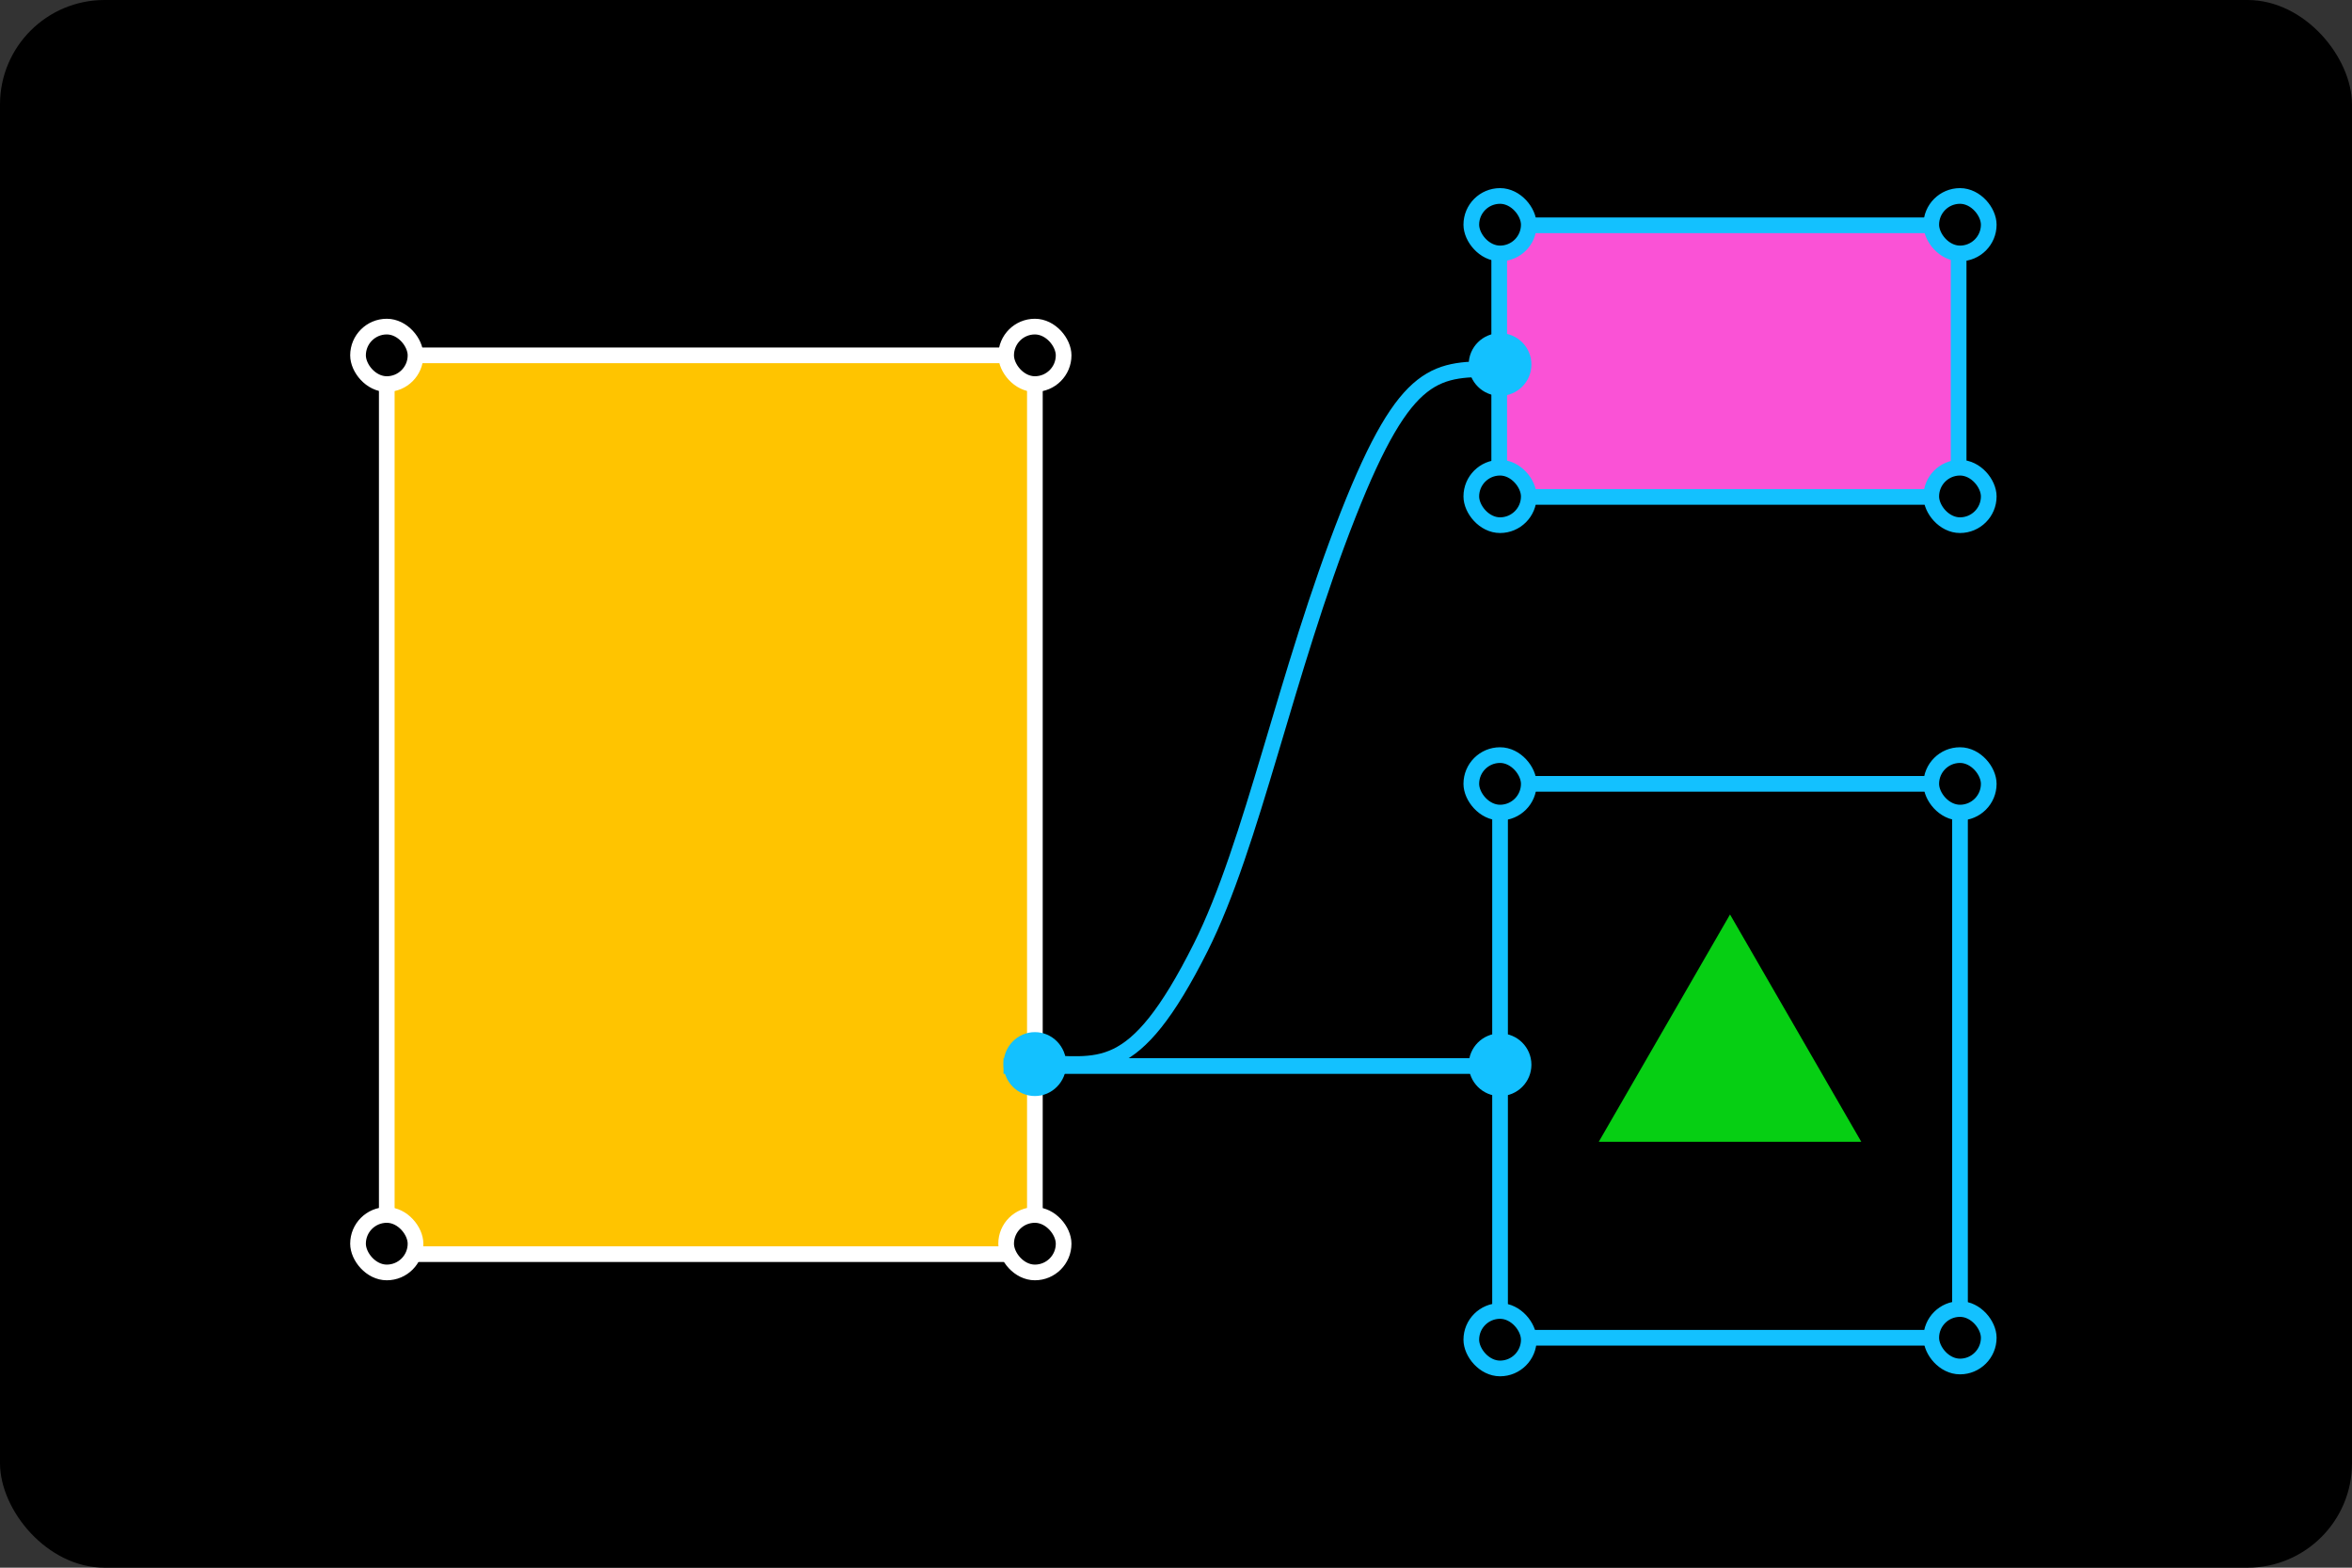
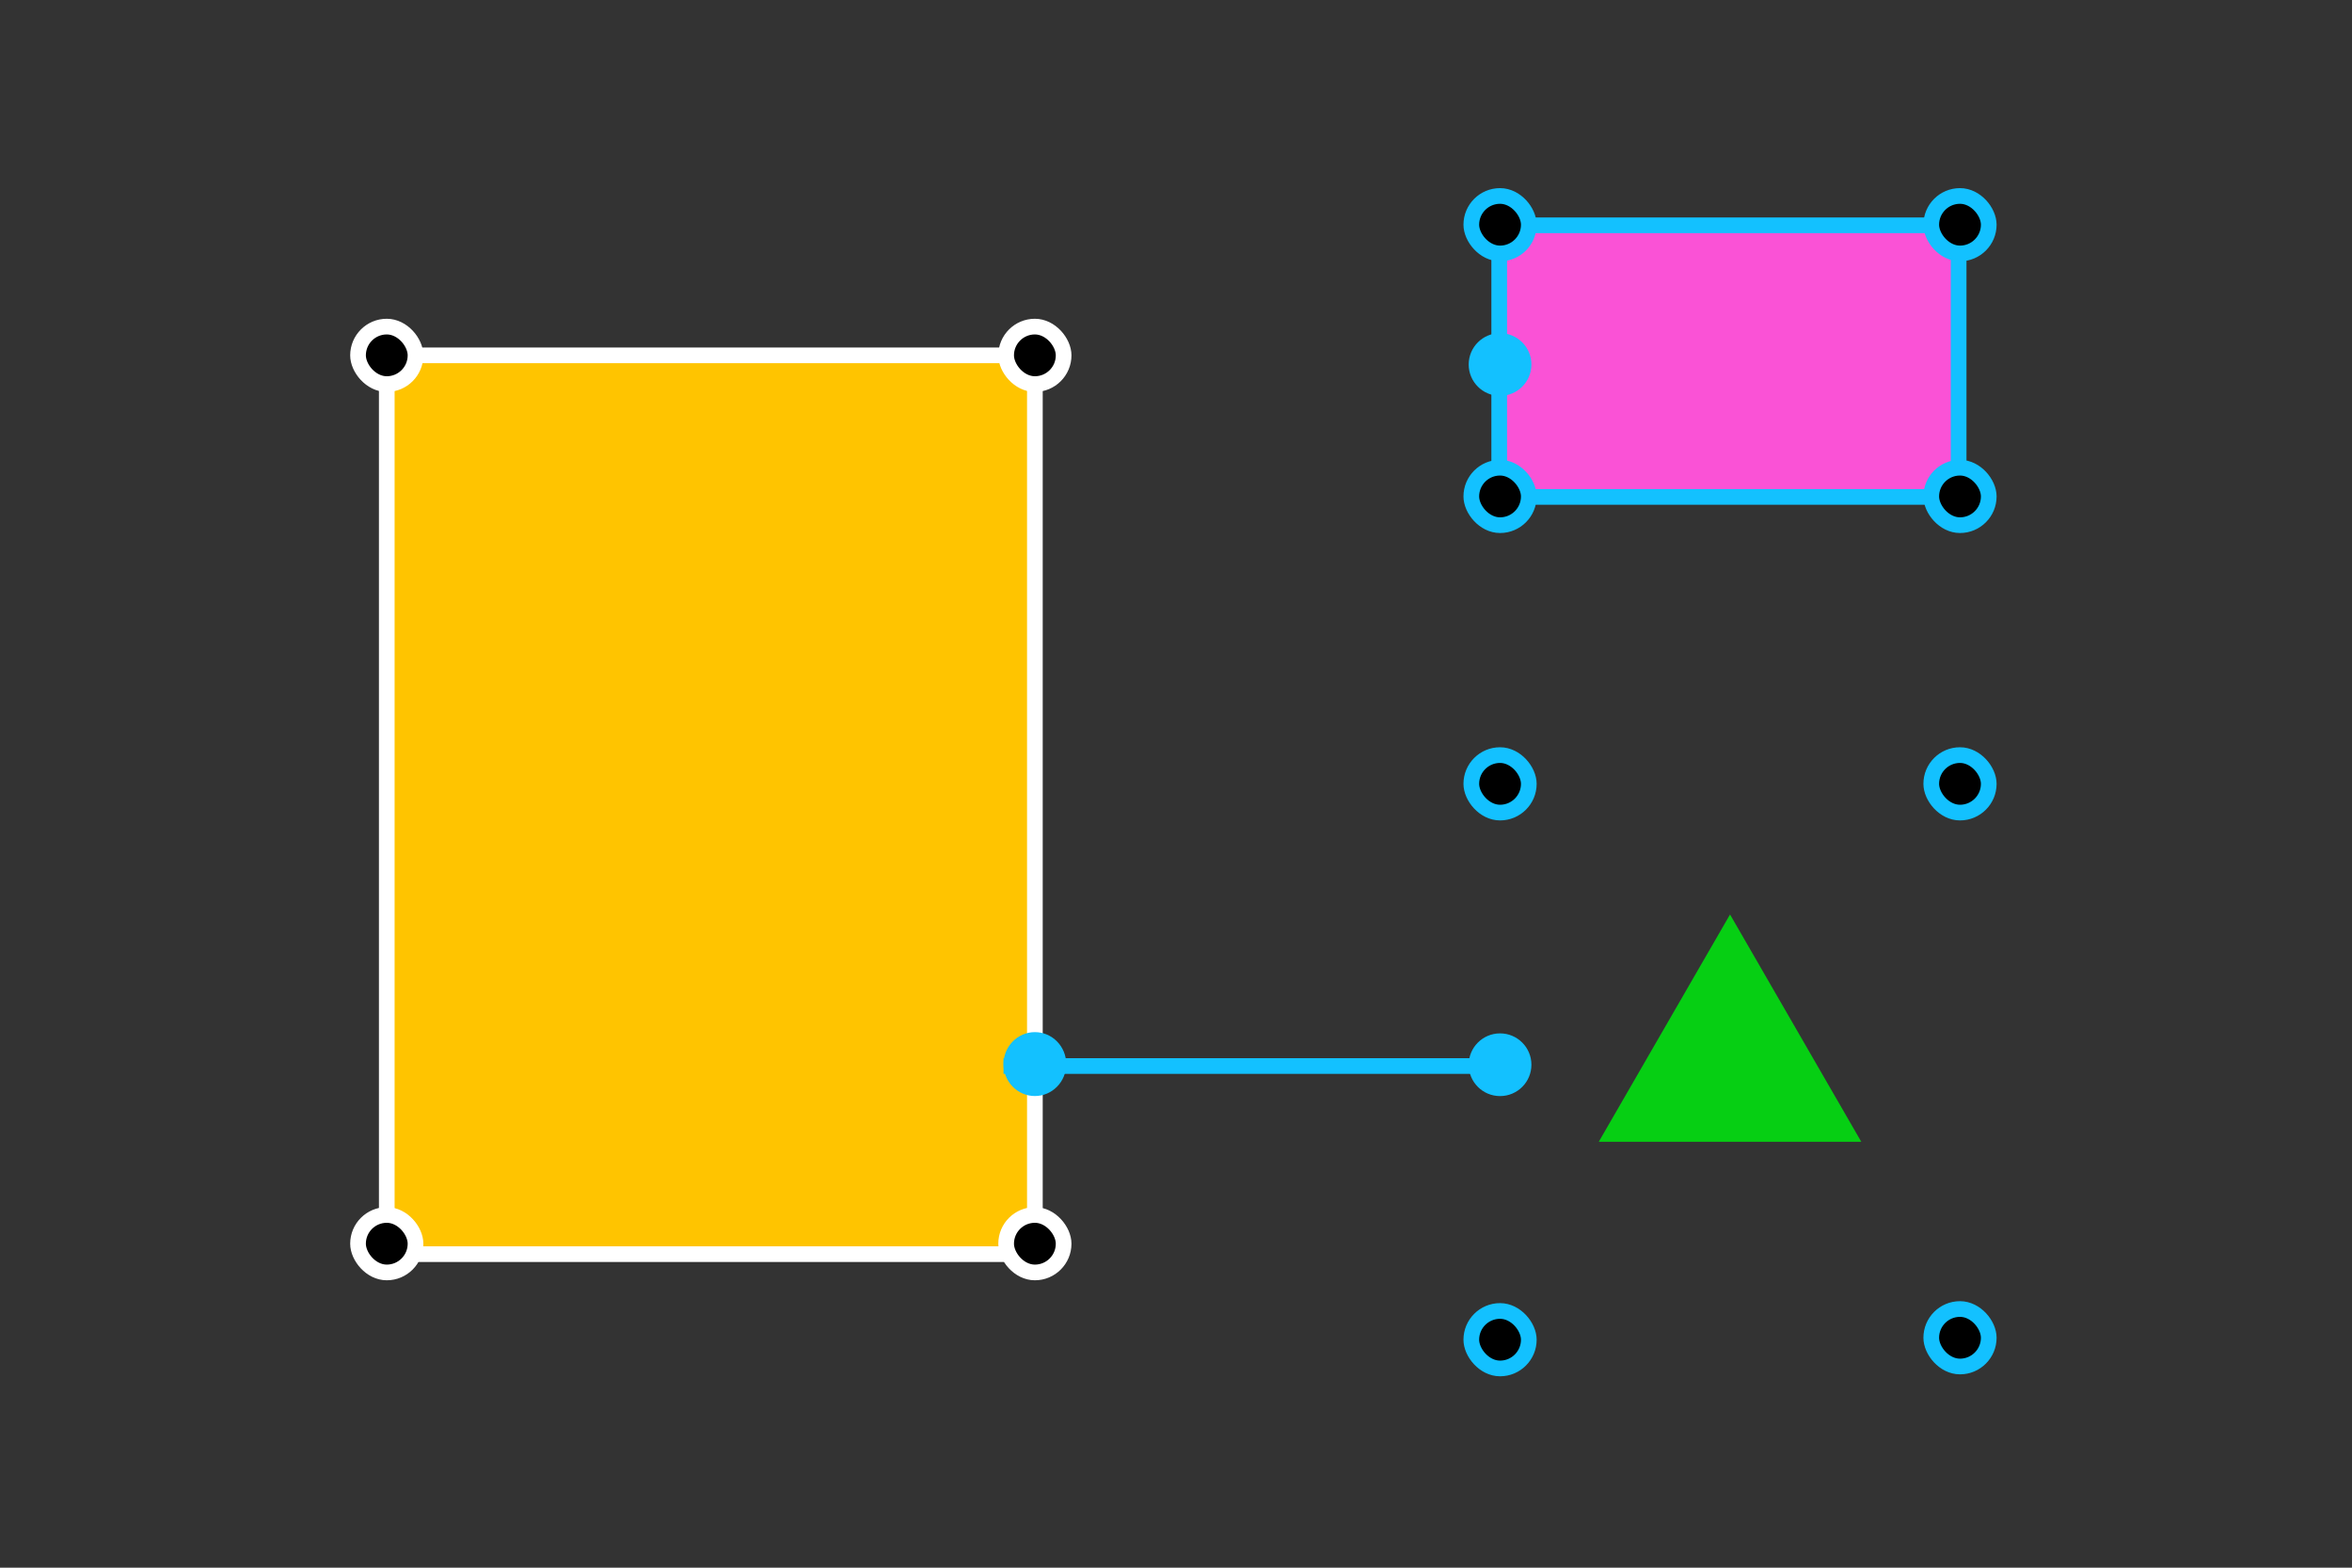
<svg xmlns="http://www.w3.org/2000/svg" width="450" height="300" viewBox="0 0 450 300" fill="none">
  <rect x="0" y="0" width="450" height="300" fill="#333333" stroke="none" />
-   <rect width="450" height="300" rx="20" fill="black" />
  <rect x="74" y="68" width="124" height="172" fill="#FFC400" stroke="white" stroke-width="3" />
  <rect x="68.5" y="62.5" width="11" height="11" rx="5.5" fill="black" stroke="white" stroke-width="3" />
  <rect x="68.5" y="232.5" width="11" height="11" rx="5.5" fill="black" stroke="white" stroke-width="3" />
  <rect x="192.5" y="62.5" width="11" height="11" rx="5.5" fill="black" stroke="white" stroke-width="3" />
  <rect x="192.5" y="232.5" width="11" height="11" rx="5.5" fill="black" stroke="white" stroke-width="3" />
  <rect x="286.839" y="43.115" width="87.9" height="51.976" fill="#FA52D6" stroke="#13C1FF" stroke-width="3" />
-   <rect x="287" y="150" width="88" height="106" fill="black" stroke="#13C1FF" stroke-width="3" />
  <rect x="281.5" y="250.873" width="11" height="11" rx="5.5" fill="black" stroke="#13C1FF" stroke-width="3" />
  <rect x="369.5" y="250.5" width="11" height="11" rx="5.5" fill="black" stroke="#13C1FF" stroke-width="3" />
  <rect x="281.5" y="37.5" width="11" height="11" rx="5.5" fill="black" stroke="#13C1FF" stroke-width="3" />
  <rect x="281.5" y="144.5" width="11" height="11" rx="5.5" fill="black" stroke="#13C1FF" stroke-width="3" />
  <rect x="281.5" y="89.5" width="11" height="11" rx="5.5" fill="black" stroke="#13C1FF" stroke-width="3" />
  <rect x="369.5" y="37.5" width="11" height="11" rx="5.5" fill="black" stroke="#13C1FF" stroke-width="3" />
  <rect x="369.5" y="144.5" width="11" height="11" rx="5.5" fill="black" stroke="#13C1FF" stroke-width="3" />
  <rect x="369.5" y="89.5" width="11" height="11" rx="5.5" fill="black" stroke="#13C1FF" stroke-width="3" />
-   <path d="M198.175 203.439C210.34 203.439 216.732 207.179 229.723 181.304C239.668 161.493 245.921 128.93 257.972 98.378C269.161 70.009 274.88 70.632 286.839 70.632" stroke="#13C1FF" stroke-width="3" />
  <ellipse cx="198" cy="203.628" rx="6" ry="6.115" fill="#13C1FF" />
  <circle cx="287" cy="69.752" r="4.5" fill="#13C1FF" stroke="#13C1FF" stroke-width="3" />
  <circle cx="287" cy="203.752" r="4.5" fill="#13C1FF" stroke="#13C1FF" stroke-width="3" />
  <path d="M331 175L356.115 218.5H305.885L331 175Z" fill="#06CF13" />
  <path d="M192 204H287" stroke="#13C1FF" stroke-width="3" />
</svg>